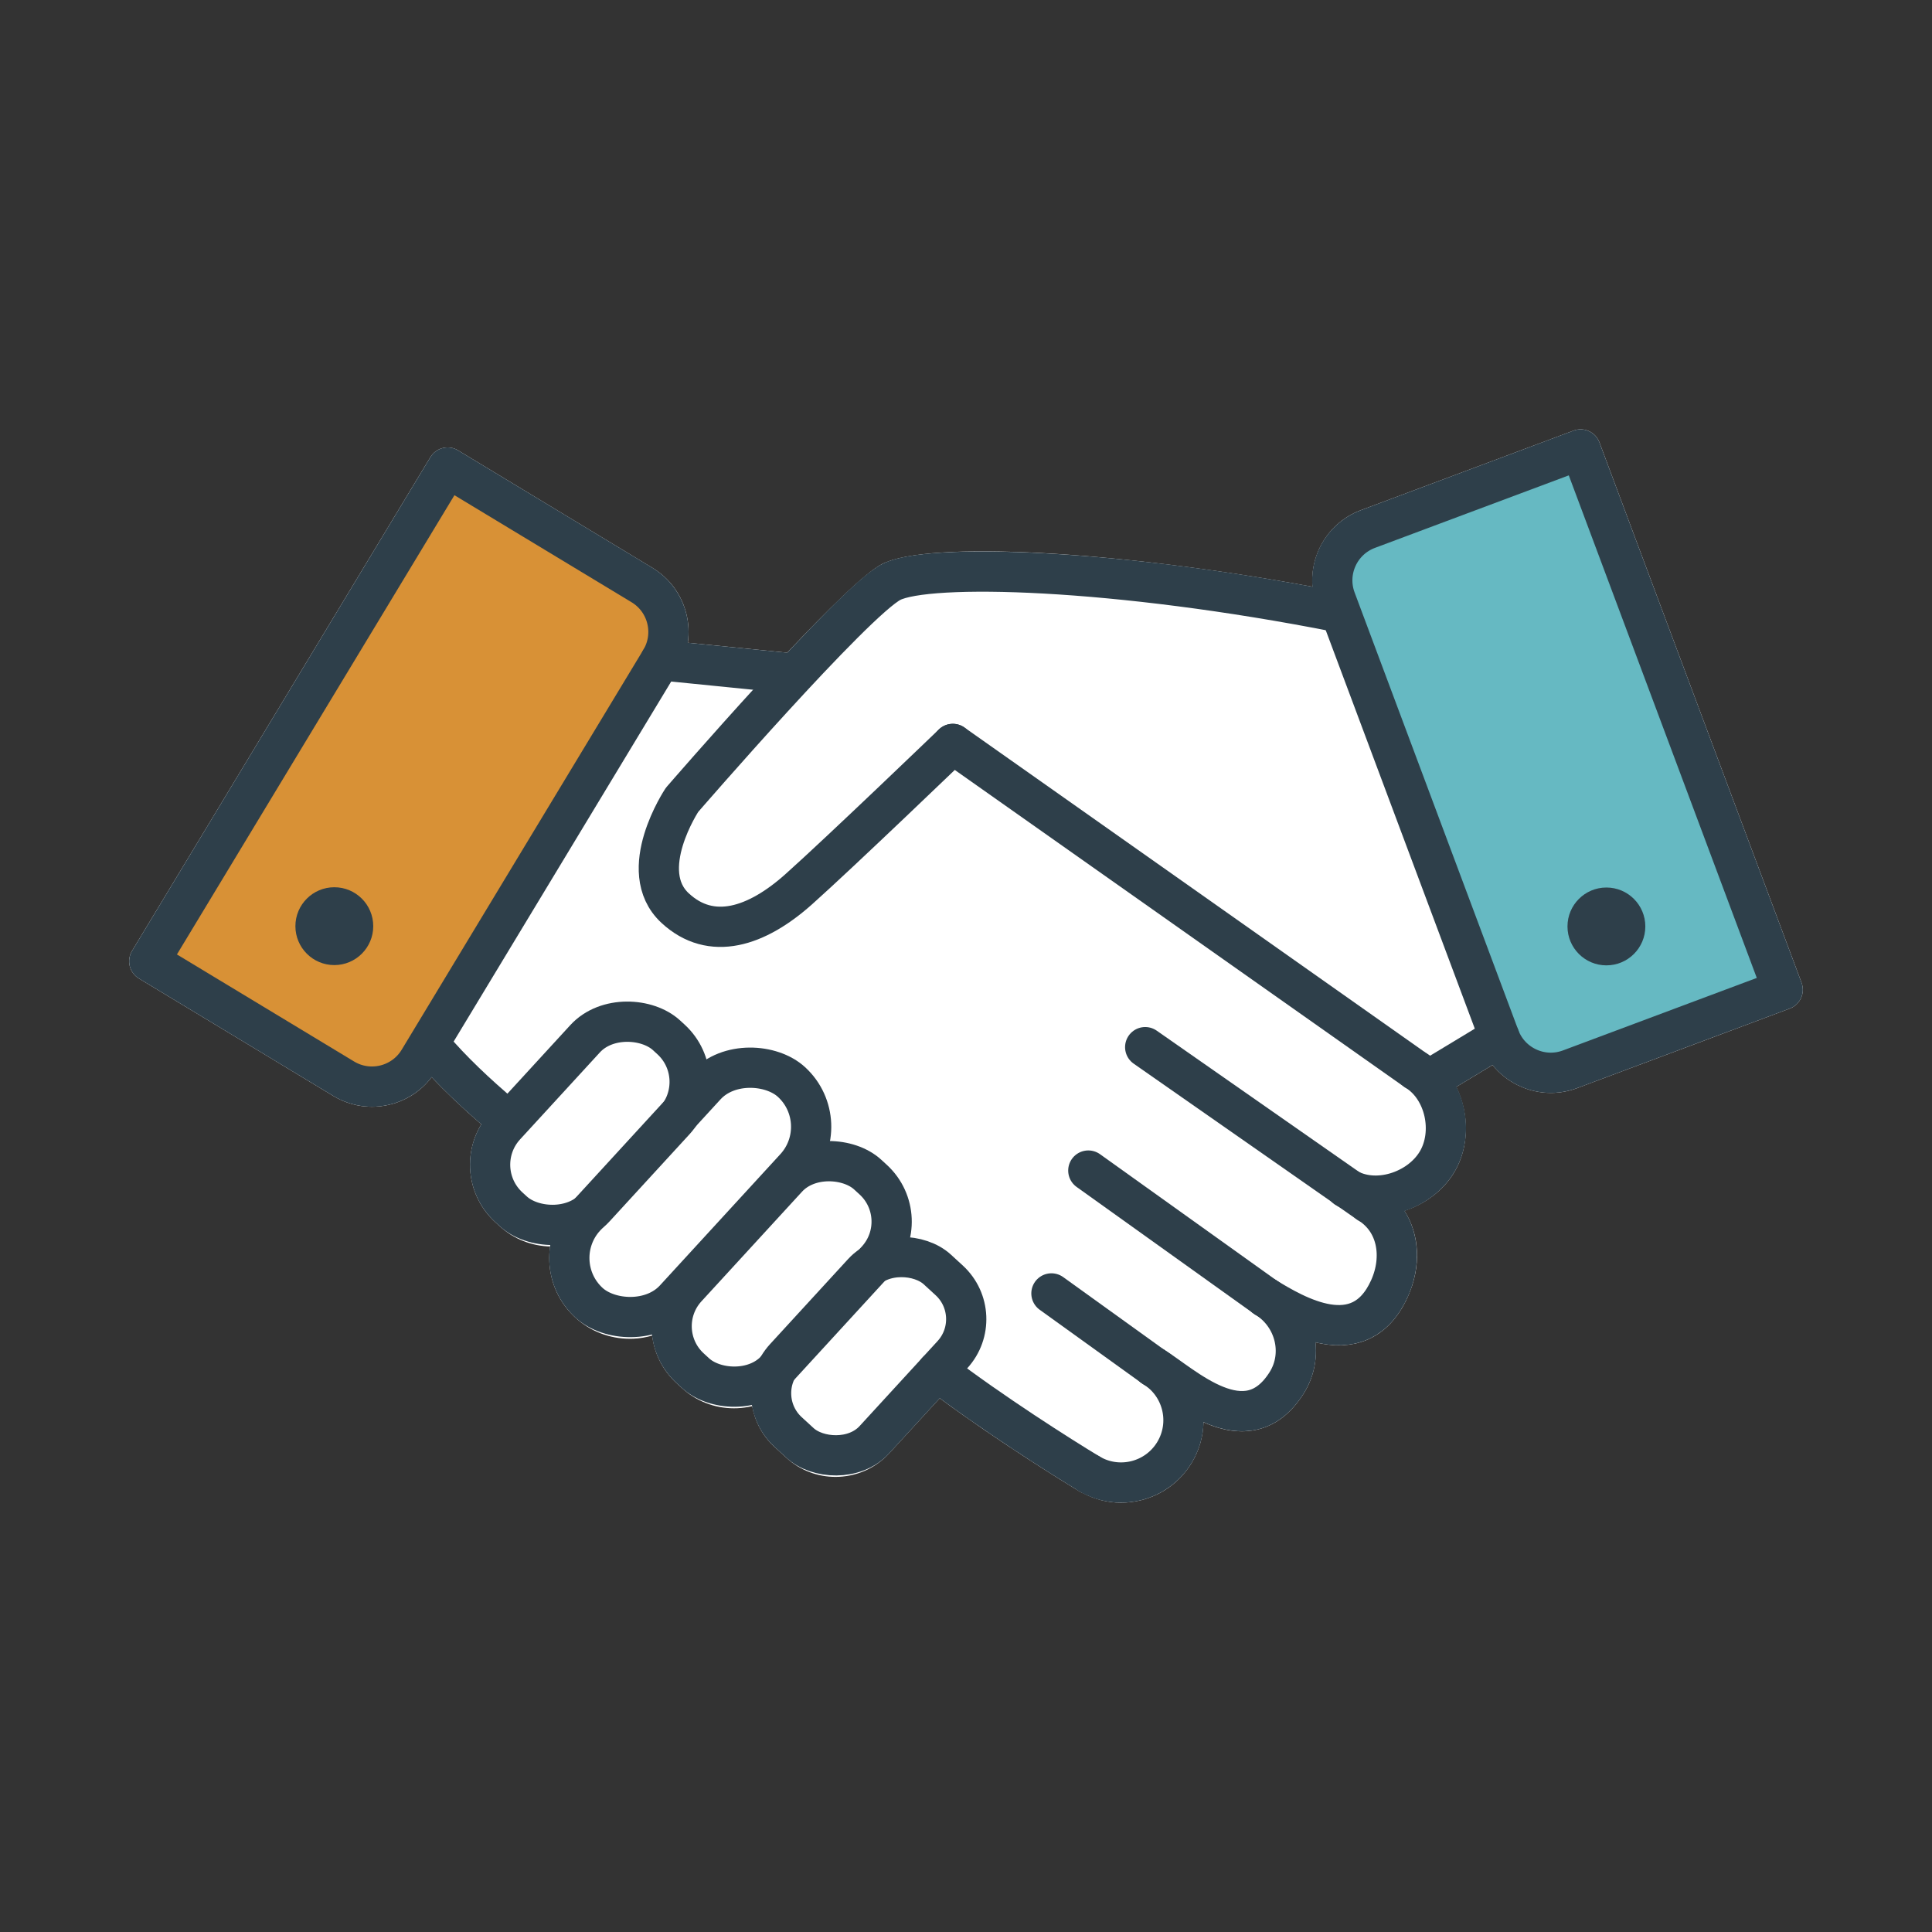
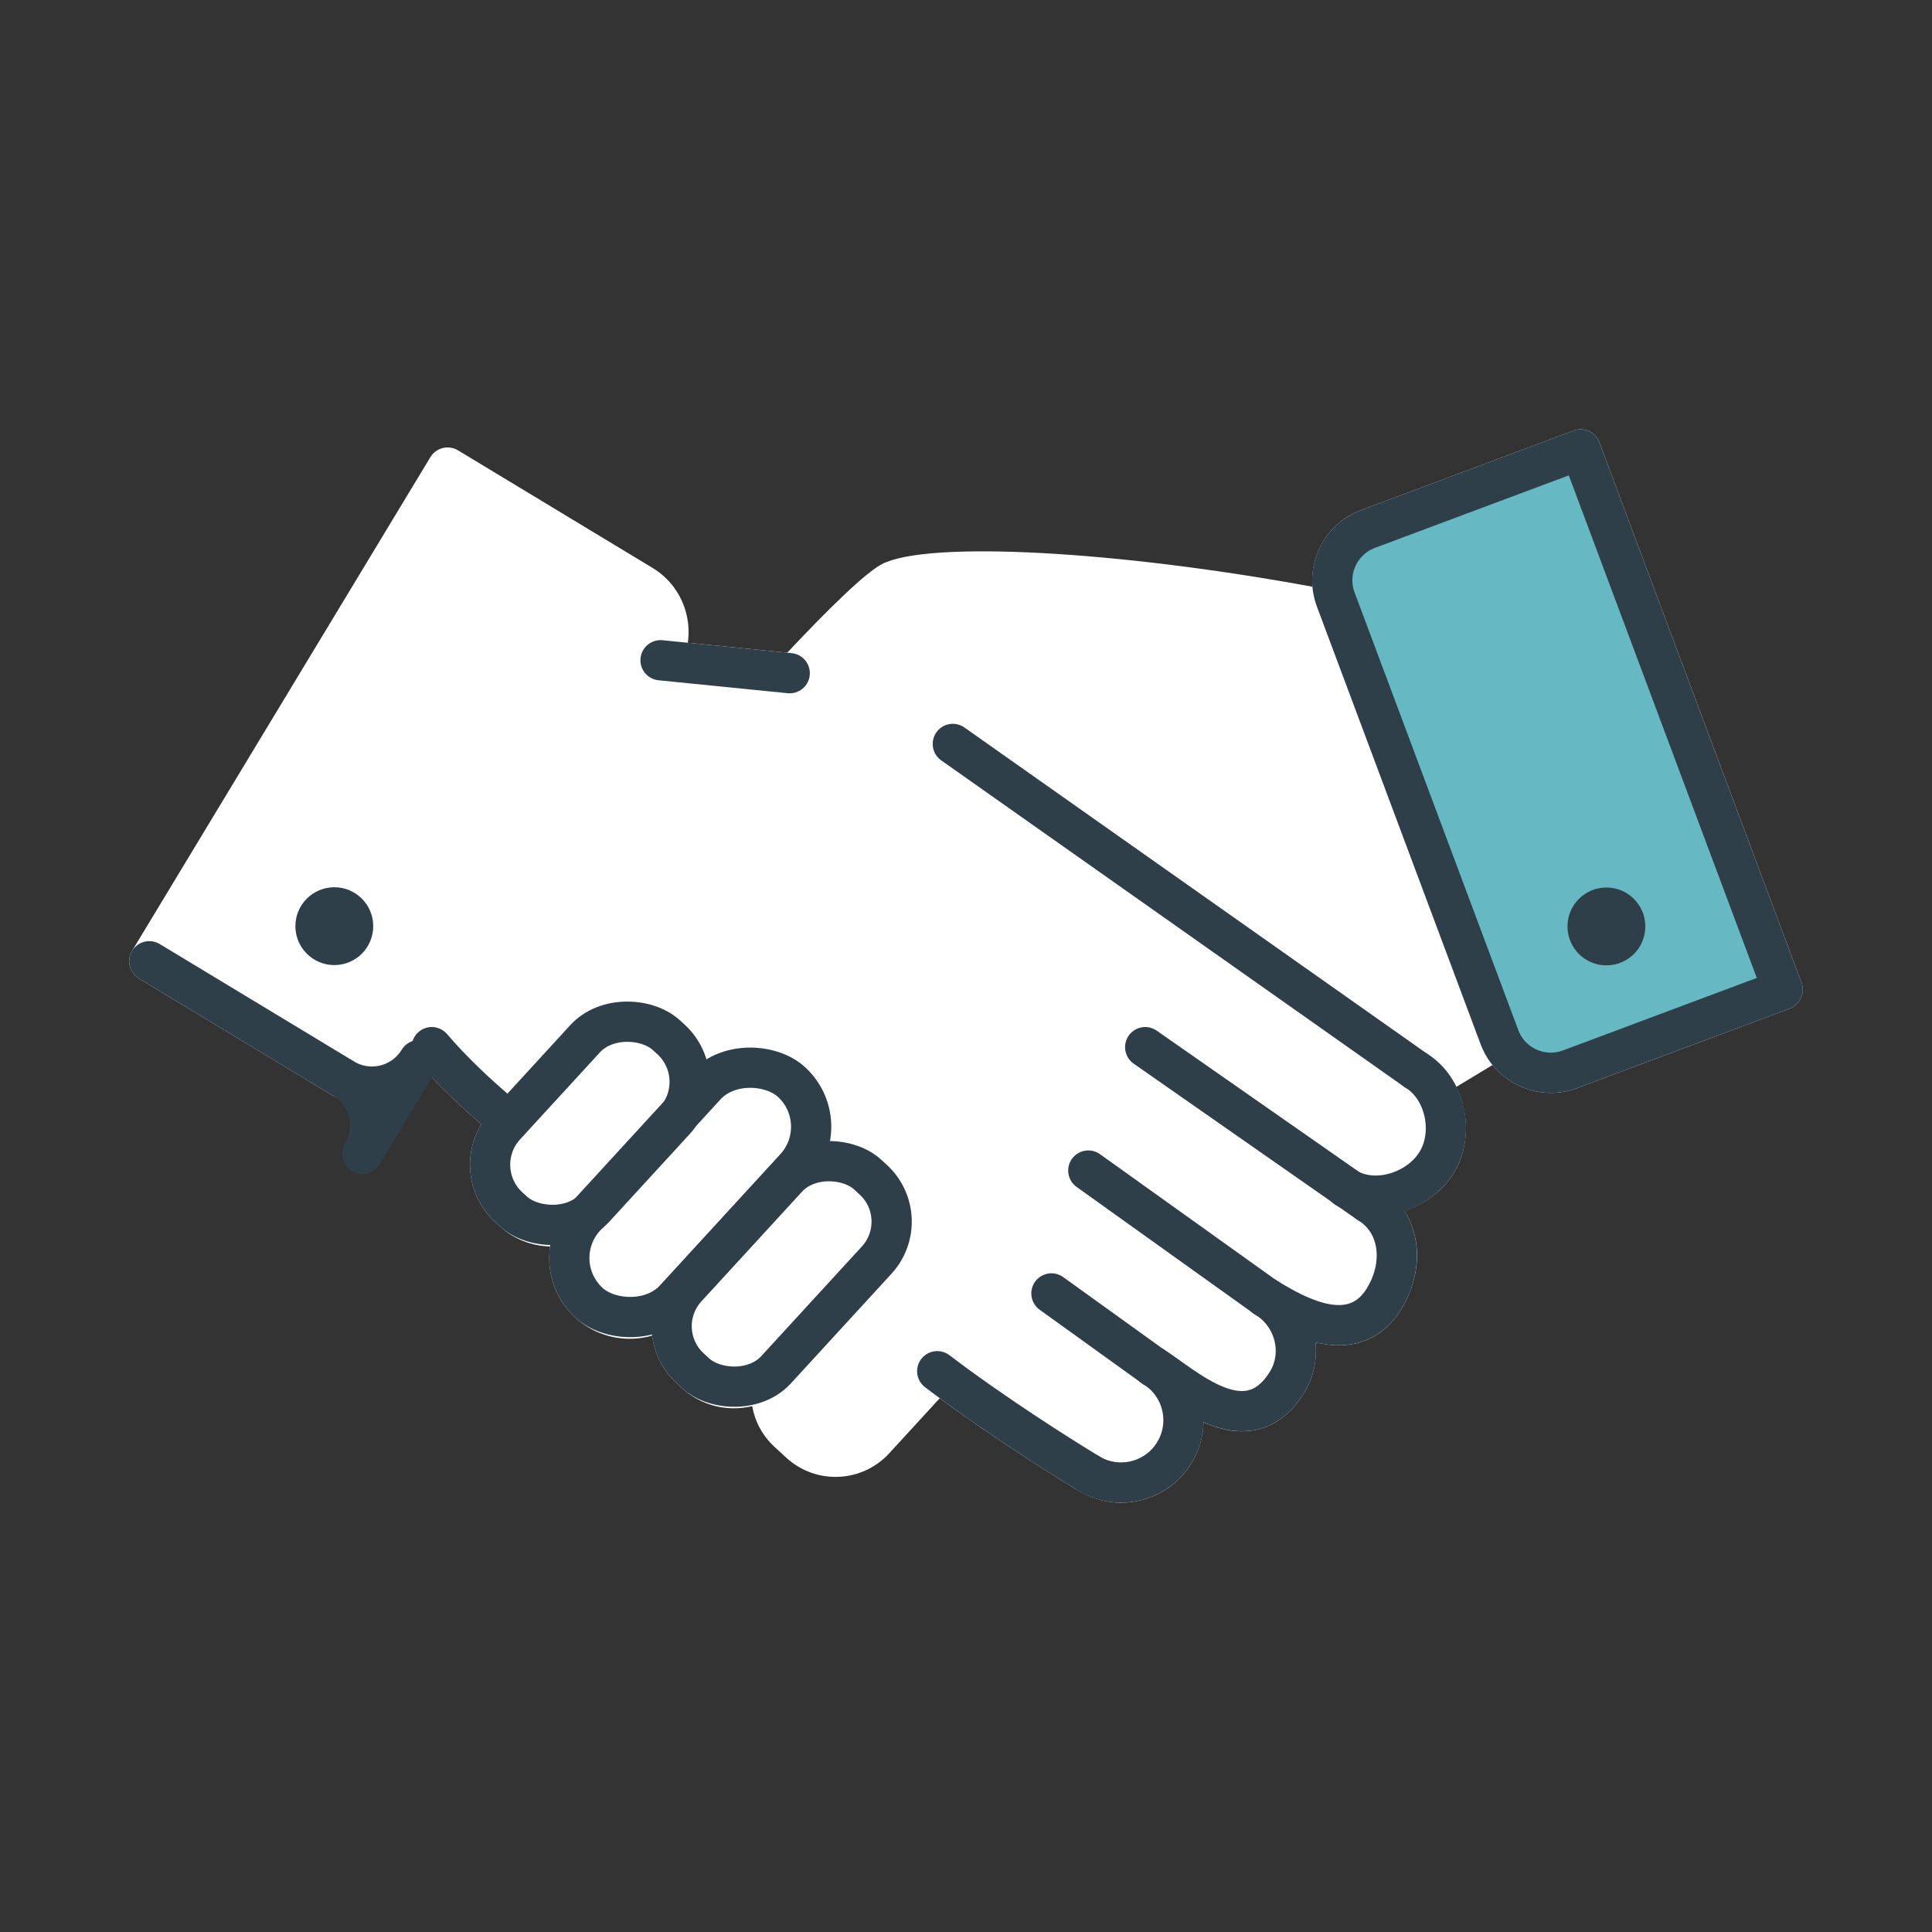
<svg xmlns="http://www.w3.org/2000/svg" id="Layer_1" data-name="Layer 1" viewBox="0 0 288 288">
  <rect x="0" y="0" width="288" height="288" fill="#333333" stroke="none" />
  <defs>
    <style>
      .cls-1 {
        fill: #2e3f4a;
      }

      .cls-2 {
        fill: #fff;
      }

      .cls-3 {
        fill: none;
        stroke: #2e3f4a;
        stroke-linecap: round;
        stroke-linejoin: round;
        stroke-width: 6px;
      }

      .cls-4 {
        fill: #008b99;
        opacity: .6;
      }

      .cls-5 {
        fill: #d89136;
      }
    </style>
  </defs>
  <path class="cls-2" d="M268.554,146.484l-30.126-80.534c-.581-1.552-2.307-2.341-3.861-1.759l-31.709,11.861c-4.792,1.793-7.618,6.548-7.203,11.414-29.059-5.355-57.238-6.909-64.149-3.394-2.525,1.285-8.213,6.907-14.159,13.225l-14.818-1.483c.206-1.412.141-2.863-.211-4.29-.714-2.896-2.514-5.34-5.066-6.882l-28.976-17.51c-.681-.411-1.498-.534-2.27-.346-.773.191-1.438.681-1.85,1.361l-44.469,73.593c-.411.682-.535,1.498-.345,2.271s.68,1.438,1.361,1.849l28.976,17.509c1.765,1.067,3.744,1.614,5.755,1.614.897,0,1.801-.109,2.694-.329,2.51-.619,4.678-2.055,6.216-4.088,2.136,2.267,4.615,4.62,7.404,7.032-2.819,4.629-2.078,10.768,2.064,14.571l.667.611c2.14,1.963,4.824,2.958,7.521,3.031-.103.733-.146,1.481-.114,2.238.139,3.223,1.517,6.19,3.88,8.358,2.232,2.049,5.101,3.16,8.128,3.16.177,0,.355-.003.534-.011.96-.041,1.893-.206,2.793-.46.329,2.72,1.588,5.204,3.618,7.068l.819.752c2.13,1.954,4.866,3.014,7.752,3.014.169,0,.339-.004.51-.011.753-.033,1.491-.138,2.207-.309.404,2.257,1.51,4.405,3.326,6.072l1.771,1.625c2.079,1.907,4.707,2.849,7.328,2.849,2.934,0,5.859-1.181,7.995-3.508l7.536-8.214c9.007,6.646,18.741,12.619,20.671,13.79 0.0 0.0 0.0.001.001.001s.001 0.0.001.001c.092.056.173.105.228.138.159.096.325.17.493.234,1.757.912,3.668,1.406,5.616,1.405.988,0,1.983-.119,2.968-.362,3.189-.787,5.881-2.769,7.58-5.58,1.125-1.86,1.712-3.938,1.762-6.054,1.808.81,3.725,1.36,5.696,1.36.653-.001,1.312-.06,1.974-.19,2.896-.568,5.335-2.393,7.249-5.421,1.455-2.302,2.056-4.974,1.767-7.659,1.138.278,2.308.449,3.484.449,1.094,0,2.193-.144,3.276-.481,3.053-.948,5.409-3.217,7.002-6.742,2.058-4.553,1.768-9.28-.496-12.832,3.002-.983,5.731-2.941,7.407-5.714,2.322-3.843,2.25-8.811.317-12.752.294-.177.596-.359.903-.544,1.48-.893,3.074-1.853,4.5-2.718,2.121,2.623,5.338,4.156,8.7,4.156,1.297,0,2.616-.229,3.9-.709l31.709-11.862c1.552-.58,2.339-2.309,1.759-3.86Z" />
-   <path class="cls-5" d="M19.481,95.142h85.985v33.855c0,4.507-3.659,8.166-8.166,8.166H27.648c-4.507,0-8.166-3.659-8.166-8.166v-33.855h0Z" transform="translate(-69.249 109.551) rotate(-58.857)" />
  <path class="cls-4" d="M196.664,93.796h69.652c4.507,0,8.166,3.659,8.166,8.166v33.855h-85.985v-33.855c0-4.507,3.659-8.166,8.166-8.166Z" transform="translate(205.066 371.847) rotate(-110.51)" />
  <g>
-     <path class="cls-3" d="M19.481,96.352h85.985v33.855c0,4.507-3.659,8.166-8.166,8.166H27.647c-4.507,0-8.166-3.659-8.166-8.166v-33.855h0Z" transform="translate(-70.285 110.135) rotate(-58.857)" />
+     <path class="cls-3" d="M19.481,96.352v33.855c0,4.507-3.659,8.166-8.166,8.166H27.647c-4.507,0-8.166-3.659-8.166-8.166v-33.855h0Z" transform="translate(-70.285 110.135) rotate(-58.857)" />
    <circle class="cls-1" cx="49.837" cy="138.062" r="5.802" />
    <path class="cls-3" d="M139.712,204.404c8.24,6.278,18.295,12.653,22.827,15.391" />
    <path class="cls-3" d="M64.362,156.098c2.912,3.414,6.55,6.894,10.704,10.386" />
    <path class="cls-3" d="M171.928,203.741c4.395,2.656,5.805,8.372,3.149,12.767-2.656,4.395-8.372,5.805-12.767,3.149" />
    <path class="cls-3" d="M211.049,159.56c4.395,2.656,5.805,9.267,3.149,13.663s-9.156,6.494-13.552,3.838" />
    <path class="cls-3" d="M203.972,179.318c4.395,2.656,5.265,8.088,3.149,12.767-4.425,9.788-14.085,3.955-18.48,1.299" />
    <path class="cls-3" d="M188.641,193.383c4.395,2.656,5.893,8.426,3.149,12.767-6.034,9.546-15.468.246-19.863-2.41" />
    <line class="cls-3" x1="156.736" y1="192.808" x2="171.928" y2="203.741" />
    <line class="cls-3" x1="162.233" y1="174.494" x2="188.641" y2="193.383" />
    <line class="cls-3" x1="170.712" y1="156.098" x2="203.972" y2="179.318" />
    <g>
      <path class="cls-3" d="M196.176,93.619h69.652c4.507,0,8.166,3.659,8.166,8.166v33.855h-85.985v-33.855c0-4.507,3.659-8.166,8.166-8.166Z" transform="translate(204.573 371.152) rotate(-110.51)" />
      <circle class="cls-1" cx="239.464" cy="138.103" r="5.802" />
    </g>
-     <path class="cls-3" d="M223.525,154.61c-2.664,1.647-7.711,4.669-10.426,6.316" />
-     <path class="cls-3" d="M199.653,91.281c-33.425-6.607-61.289-7.332-66.787-4.535-5.497,2.797-31.194,32.485-31.194,32.485,0,0-7.038,10.561-1.041,16.13,5.401,5.015,12.156,2.801,18.424-2.793,6.269-5.594,22.981-21.671,22.981-21.671" />
    <rect class="cls-3" x="70.543" y="158.402" width="34.78" height="18.094" rx="8.594" ry="8.594" transform="translate(-94.899 119.035) rotate(-47.463)" />
    <rect class="cls-3" x="80.565" y="168.699" width="44.654" height="18.094" rx="9.047" ry="9.047" transform="translate(-97.64 133.393) rotate(-47.463)" />
    <rect class="cls-3" x="96.937" y="180.853" width="39.163" height="18.094" rx="8.491" ry="8.491" transform="translate(-102.182 147.371) rotate(-47.463)" />
-     <rect class="cls-3" x="113.042" y="193.117" width="32.893" height="18.094" rx="7.845" ry="7.845" transform="translate(-107.017 160.901) rotate(-47.463)" />
    <line class="cls-3" x1="211.049" y1="159.56" x2="142.036" y2="110.897" />
    <line class="cls-3" x1="98.467" y1="98.422" x2="117.722" y2="100.35" />
  </g>
</svg>